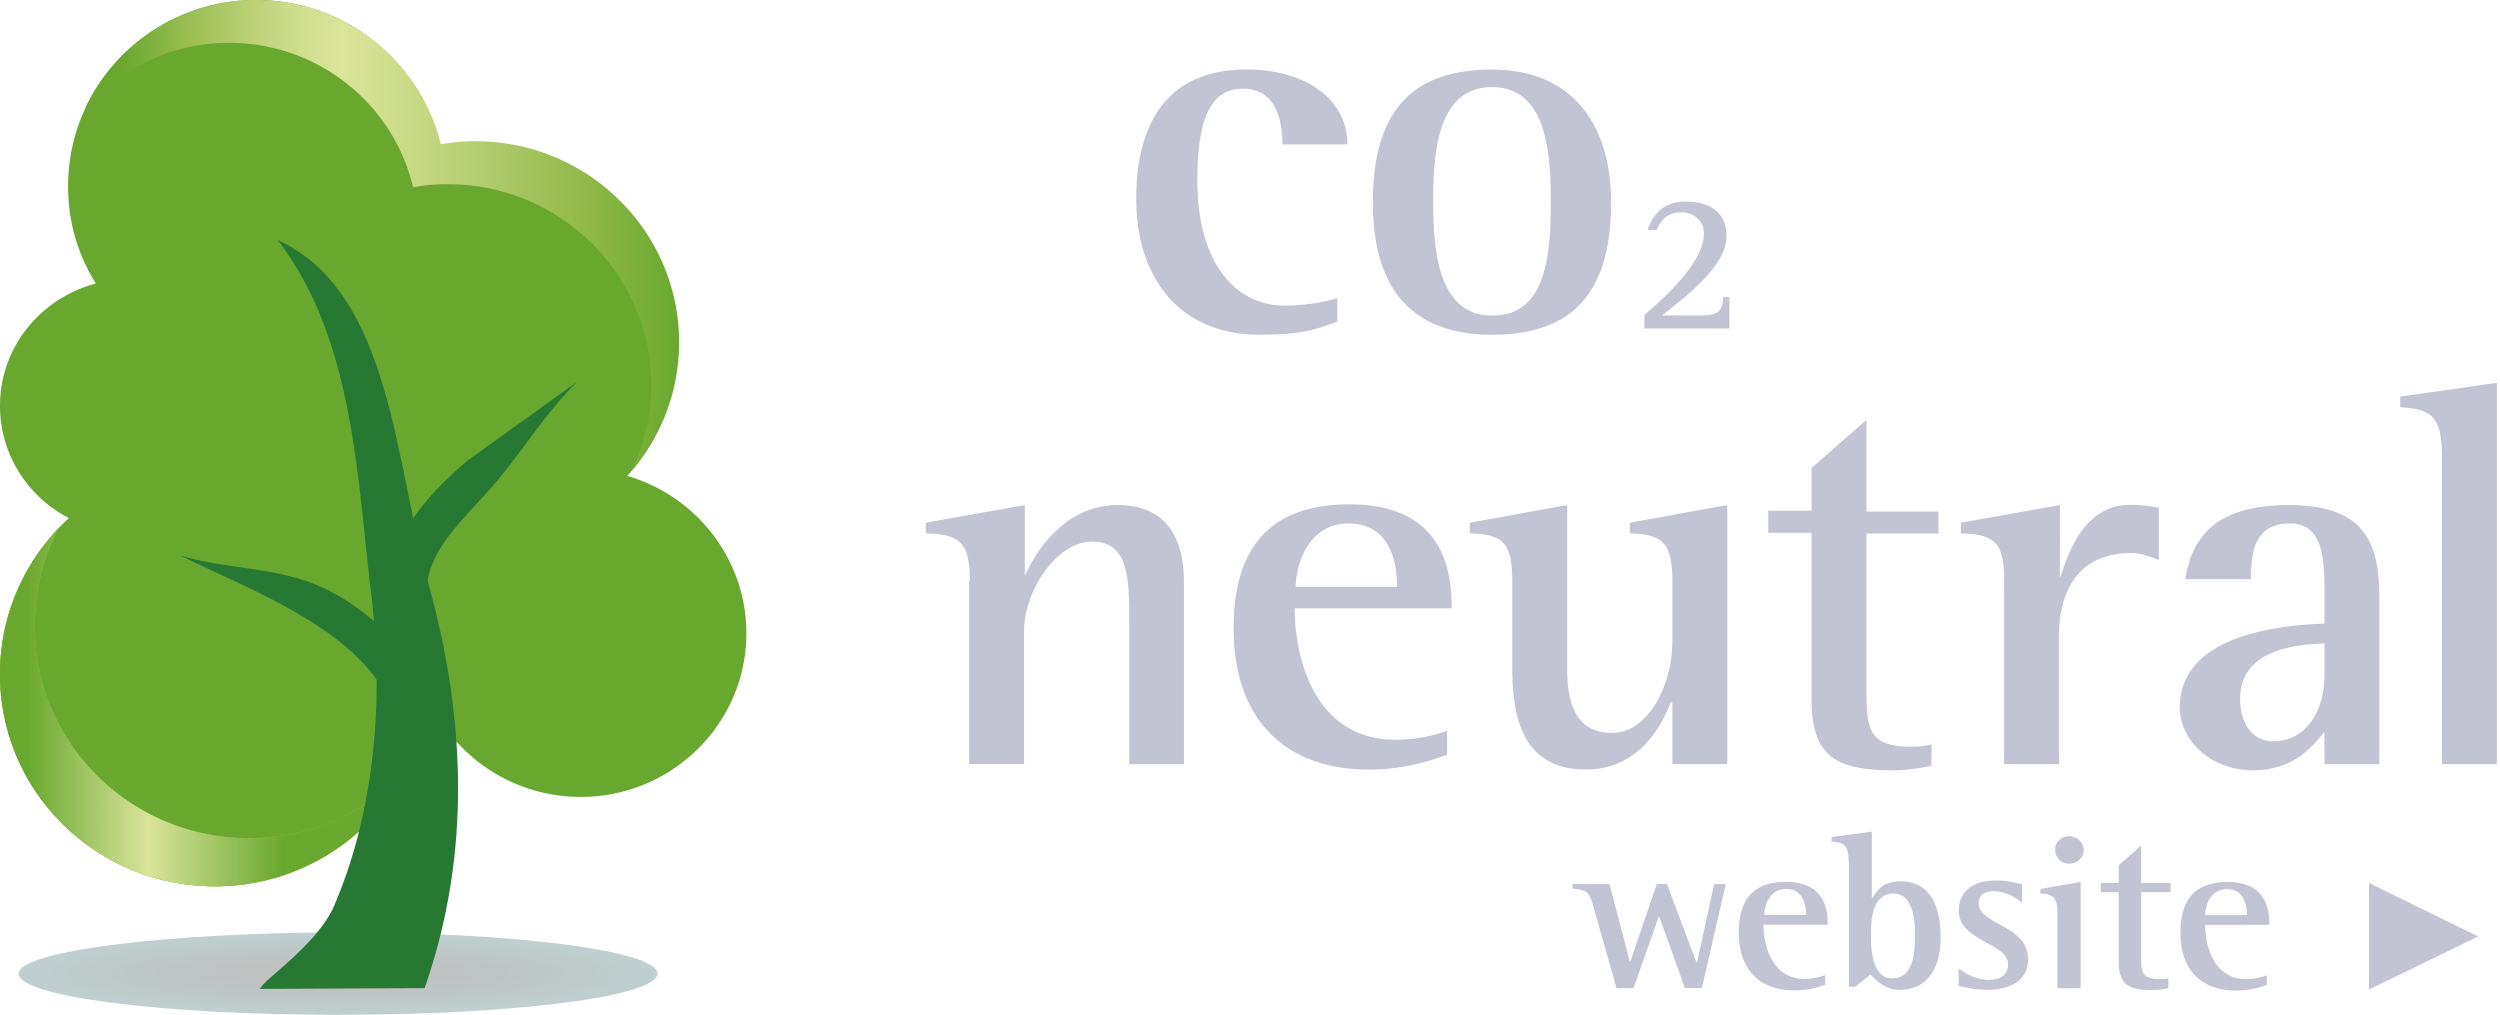
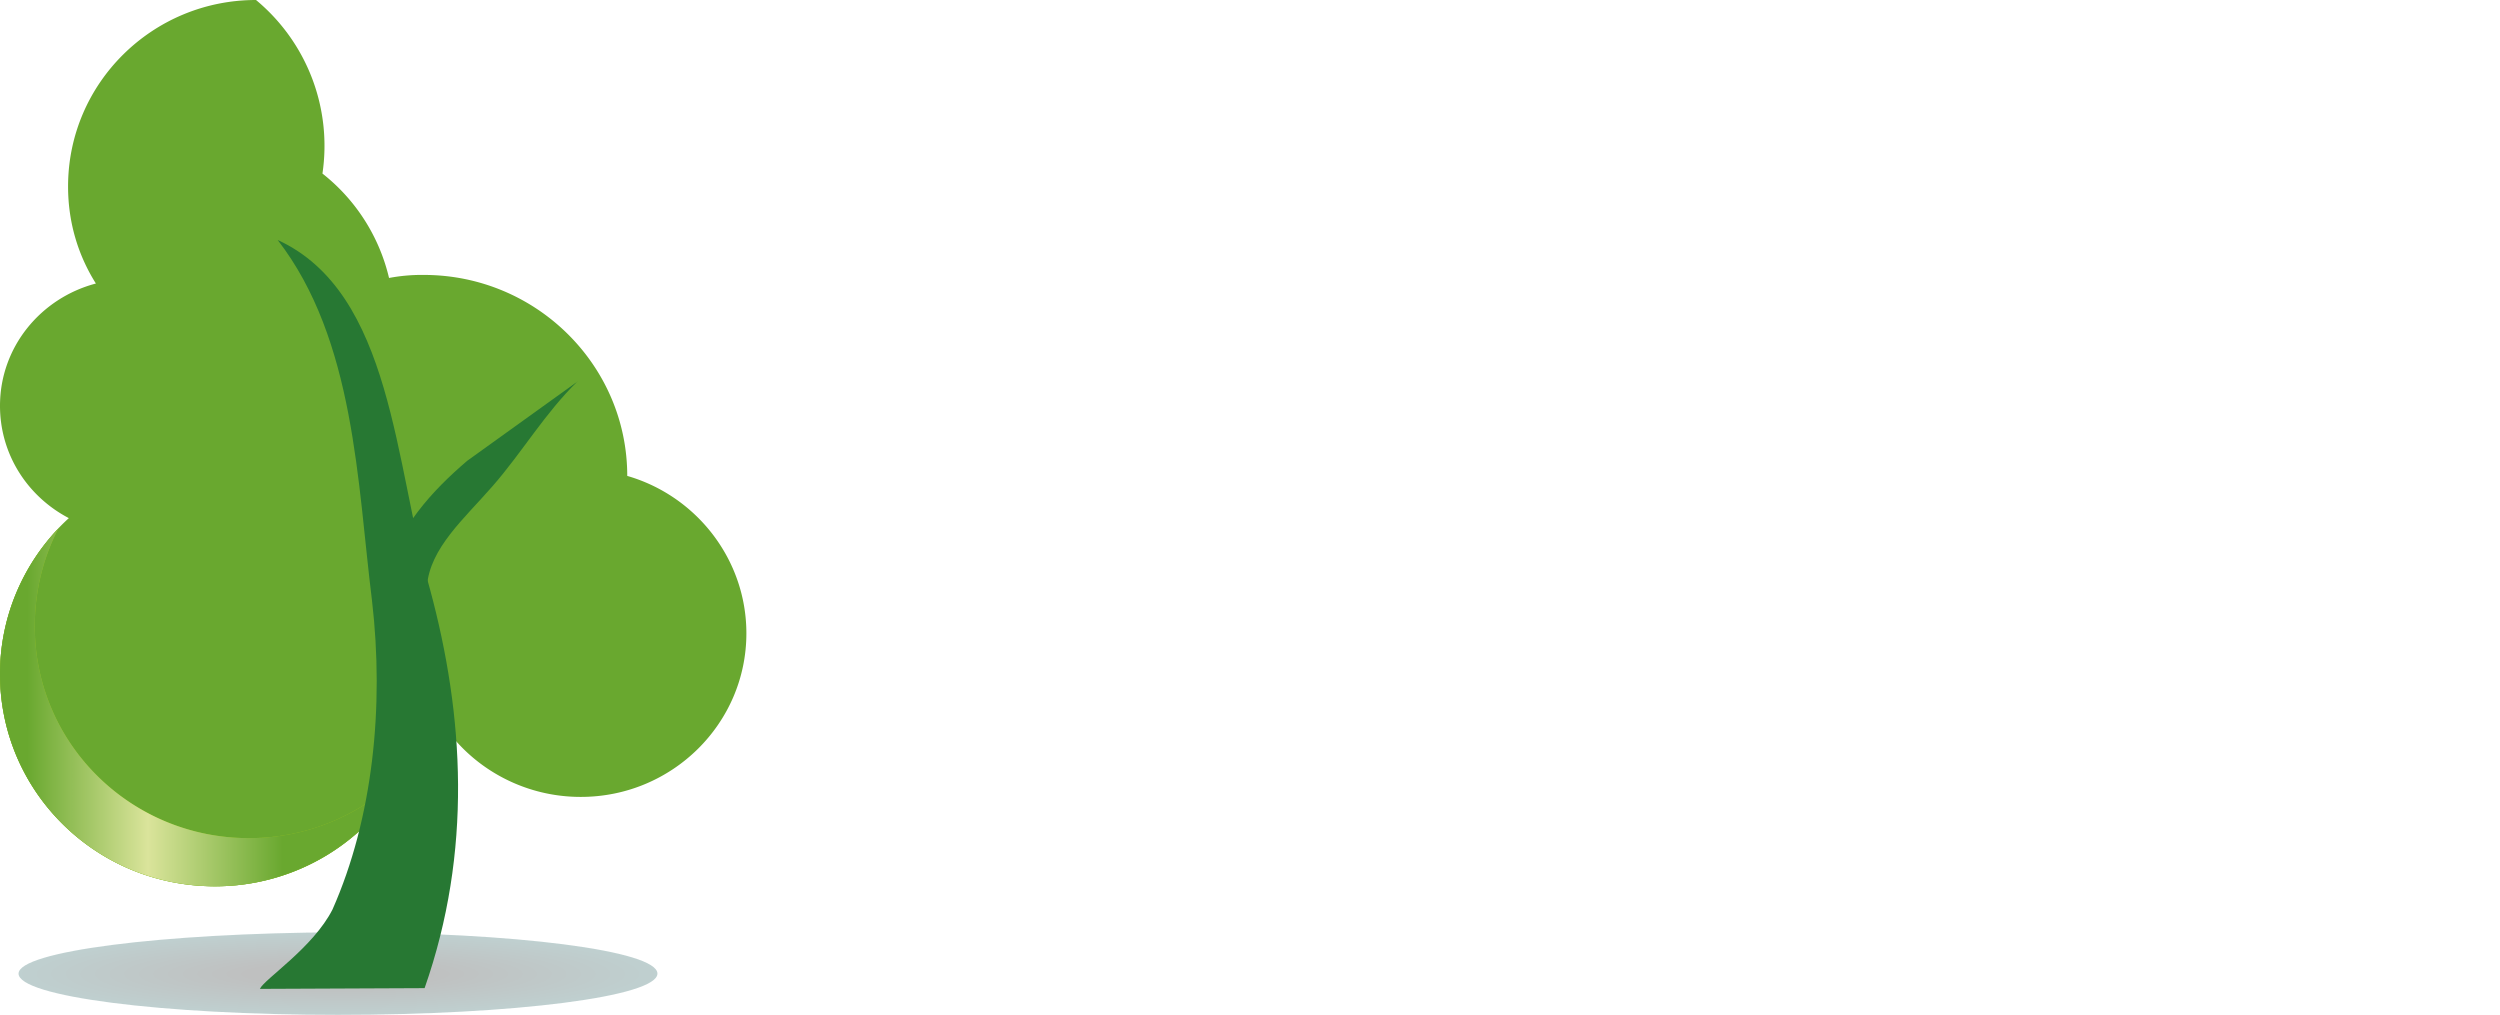
<svg xmlns="http://www.w3.org/2000/svg" width="101" height="41" fill="none">
  <g clip-path="url(#a)">
-     <path d="M54.027 12.997c-.812.278-1.305.525-3.156.525-3.125 0-4.967-2.192-4.967-5.496 0-3.025 1.25-5.218 4.437-5.218 2.469 0 4.093 1.235 4.093 3.026H51.81c0-.888-.219-2.253-1.594-2.253-1.5 0-1.843 1.636-1.843 3.735 0 3.242 1.5 5.032 3.531 5.032.687 0 1.594-.123 2.125-.308v.956l-.002.001Zm1.438-4.815c0-3.674 1.562-5.371 4.812-5.371 3.218 0 4.812 2.192 4.812 5.37 0 3.581-1.5 5.342-4.812 5.342-3.594 0-4.813-2.285-4.813-5.341Zm4.812 4.569c2.187 0 2.374-2.408 2.374-4.6 0-2.038-.187-4.631-2.374-4.631-2.22 0-2.375 2.685-2.375 4.63 0 1.846.156 4.601 2.375 4.601Zm6.156-.03c.438-.371 2.405-2.008 2.405-3.28 0-.526-.413-.865-.938-.865-.618 0-.874.463-.961.71h-.375c.125-.37.468-1.142 1.5-1.142 1 0 1.687.401 1.687 1.42 0 1.328-2.156 2.778-2.593 3.18h1.649c.718 0 .781-.309.812-.74h.25v1.265h-3.437v-.556.007ZM39.184 23.493c0-1.544-.375-1.913-1.78-1.944v-.433l3.998-.71v2.801h.031c.344-.772 1.5-2.802 3.718-2.802 2.031 0 2.68 1.42 2.68 3.088v7.38h-2.209v-5.712c0-1.729 0-3.28-1.5-3.28-1.469 0-2.75 2.038-2.75 3.612v5.372h-2.219v-7.372h.031Zm19.249 7.01c-.438.154-1.594.588-3.125.588-3.406 0-5.47-2.038-5.47-5.713 0-3.488 1.688-5.002 4.688-5.002 3.812 0 4.124 2.717 4.124 4.2h-6.343c0 2.191.907 5.309 4.062 5.309.938 0 1.718-.216 2.094-.37v.987h-.032l.002.001Zm-1.993-6.792c0-.494-.032-2.563-1.968-2.563-1.65 0-2.126 1.729-2.126 2.563h4.094Zm11.093 4.66H67.5c-.375.957-1.281 2.717-3.437 2.717-2.968 0-2.968-2.871-2.968-4.476v-3.118c0-1.544-.344-1.913-1.718-1.945v-.432l3.937-.711v6.608c0 2.007.756 2.593 1.813 2.593 1.437 0 2.436-1.883 2.436-3.705v-2.408c0-1.544-.375-1.913-1.717-1.945v-.432l3.937-.711v10.466h-2.22v-2.501h-.031Zm10.53 2.563c-.5.092-1 .184-1.5.184-2.125 0-3.375-.34-3.375-2.84v-6.754h-1.75v-.888h1.75v-1.73l2.22-1.944v3.705h2.906v.888h-2.906v6.39c0 1.545.124 2.224 1.812 2.224.275 0 .563-.03.812-.093v.864h.032l-.001-.006Zm2.906-7.44c0-1.545-.343-1.914-1.749-1.945v-.433l3.999-.71v2.895h.03c.313-1.025 1.001-2.902 2.782-2.902.412 0 .812.03 1.187.123v2.099c-.343-.123-.755-.278-1.124-.278-2.25 0-2.907 1.728-2.907 3.28v5.248h-2.219v-7.378h.001Zm12.938 6.081c-.407.463-1.156 1.544-2.875 1.544-1.75 0-2.968-1.234-2.968-2.531 0-3.088 4.437-3.335 5.844-3.397V24.08c0-1.39 0-2.933-1.407-2.933-1.468 0-1.562 1.265-1.562 2.253h-2.656c.25-1.45.962-2.994 4.187-2.994 3.156 0 3.656 1.606 3.656 3.797v6.67h-2.22v-1.297l.001-.001Zm0-3.58c-.813.03-3.406.122-3.406 2.222 0 1.025.5 1.73 1.343 1.73 1.282 0 2.063-1.174 2.063-2.656v-1.297Zm4.749-7.534c0-1.575-.374-1.945-1.687-2.007v-.432l3.906-.556v15.406h-2.22v-12.41l.001-.001ZM64.371 36.615c-.156-.556-.25-.68-.844-.71v-.185h1.5l.812 3.118h.031l1.062-3.118h.413l1.187 3.149h.032l.687-3.15h.468l-.962 4.2h-.687l-1.03-2.871h-.031l-1.015 2.872h-.687l-.937-3.303.001-.002Zm9.406 3.15c-.188.069-.656.246-1.281.246-1.406 0-2.25-.834-2.25-2.346 0-1.42.687-2.038 1.906-2.038 1.563 0 1.688 1.112 1.688 1.729h-2.594c0 .888.375 2.192 1.649 2.192.288 0 .574-.053.843-.154v.37h.031l.008.001Zm-.813-2.801c0-.216-.03-1.05-.812-1.05-.687 0-.874.71-.874 1.05h1.686Zm1.72-2.162c0-.618-.157-.772-.688-.803v-.184l1.625-.216v2.685h.032c.156-.309.437-.679 1.124-.679 1.306 0 1.626 1.173 1.626 2.284 0 1.111-.47 2.1-1.65 2.1-.618 0-.961-.401-1.187-.618l-.618.494h-.25v-5.057l-.015-.006Zm.906 3.118c0 .463.069 1.606.844 1.606.875 0 .937-1.05.937-1.76 0-.617-.093-1.667-.874-1.667-.782 0-.907.926-.907 1.45v.371Zm6.062-1.483c-.125-.093-.564-.432-1.094-.432-.275 0-.619.093-.619.494 0 .864 1.993.864 1.993 2.253 0 .889-.75 1.235-1.649 1.235-.563 0-.962-.123-1.156-.154v-.71c.25.184.687.463 1.219.463.561 0 .78-.279.78-.618 0-.889-1.993-.926-1.993-2.192 0-.65.438-1.204 1.531-1.204.469 0 .876.123 1.03.154v.71h-.03l-.012.001Zm1.468.463c0-.618-.156-.772-.687-.803v-.184l1.625-.279v4.292h-.938V36.9Zm-.094-2.563c0-.308.25-.555.563-.555.311 0 .593.246.593.556 0 .309-.275.555-.594.555a.56.56 0 0 1-.52-.342.55.55 0 0 1-.041-.214Zm4.563 5.59c-.188.03-.407.069-.619.069-.874 0-1.374-.123-1.374-1.174v-2.778h-.719v-.37h.72v-.711l.906-.803v1.513h1.187v.37h-1.187v2.624c0 .618.031.888.756.888.094 0 .22 0 .343-.03v.4l-.013.002Zm4.03-.155c-.188.068-.656.246-1.28.246-1.407 0-2.25-.834-2.25-2.346 0-1.42.686-2.038 1.905-2.038 1.563 0 1.688 1.111 1.688 1.729h-2.594c0 .888.375 2.192 1.649 2.192.375 0 .687-.093.844-.155v.37h.03l.008.002Zm-.844-2.802c0-.216-.03-1.05-.812-1.05-.687 0-.875.711-.875 1.05h1.687Zm4.937-1.298 4.405 2.161-4.407 2.142v-4.322l.002.019Z" fill="#C2C3D3" />
    <path opacity=".25" d="M.749 39.333C.749 40.259 6.53 41 13.654 41c7.125 0 12.906-.74 12.906-1.667s-5.781-1.668-12.906-1.668C6.53 37.696.75 38.438.75 39.333Z" fill="url(#b)" />
-     <path d="M0 27.23c0 4.755 3.875 8.577 8.687 8.577 4.468 0 8.124-3.335 8.624-7.595a6.686 6.686 0 0 0 2.482 2.903 6.74 6.74 0 0 0 3.673 1.08c3.688 0 6.688-2.964 6.688-6.608 0-2.995-2.031-5.557-4.813-6.36a7.991 7.991 0 0 0 2.063-5.372c0-4.476-3.688-8.12-8.217-8.12a7.11 7.11 0 0 0-1.407.123 7.58 7.58 0 0 0-2.69-4.218A7.653 7.653 0 0 0 10.343 0C6.156 0 2.75 3.365 2.75 7.533c0 1.451.405 2.779 1.124 3.921C1.65 12.04 0 14.017 0 16.394c0 1.975 1.125 3.674 2.781 4.538A8.532 8.532 0 0 0 0 27.23Z" fill="#69A82F" />
+     <path d="M0 27.23c0 4.755 3.875 8.577 8.687 8.577 4.468 0 8.124-3.335 8.624-7.595a6.686 6.686 0 0 0 2.482 2.903 6.74 6.74 0 0 0 3.673 1.08c3.688 0 6.688-2.964 6.688-6.608 0-2.995-2.031-5.557-4.813-6.36c0-4.476-3.688-8.12-8.217-8.12a7.11 7.11 0 0 0-1.407.123 7.58 7.58 0 0 0-2.69-4.218A7.653 7.653 0 0 0 10.343 0C6.156 0 2.75 3.365 2.75 7.533c0 1.451.405 2.779 1.124 3.921C1.65 12.04 0 14.017 0 16.394c0 1.975 1.125 3.674 2.781 4.538A8.532 8.532 0 0 0 0 27.23Z" fill="#69A82F" />
    <path d="M2.375 21.334C.907 22.878 0 24.946 0 27.23c0 4.754 3.875 8.576 8.687 8.576a8.668 8.668 0 0 0 7.687-4.631c-1.594 1.636-3.812 2.685-6.312 2.685-4.781 0-8.656-3.828-8.656-8.552 0-1.45.343-2.778.962-3.982l.007.007Z" fill="#94C122" />
    <path d="M2.375 21.334C.907 22.878 0 24.946 0 27.23c0 4.754 3.875 8.576 8.687 8.576a8.668 8.668 0 0 0 7.687-4.631c-1.594 1.636-3.812 2.685-6.312 2.685-4.781 0-8.656-3.828-8.656-8.552 0-1.45.343-2.778.962-3.982l.007.007Z" fill="url(#c)" />
-     <path d="M3.437 4.384C4.844 2.778 6.906 1.73 9.25 1.73c3.625 0 6.656 2.5 7.437 5.835a7.19 7.19 0 0 1 1.406-.123c4.531 0 8.218 3.643 8.218 8.12a8.03 8.03 0 0 1-.781 3.458c1.187-1.42 1.906-3.211 1.906-5.193 0-4.476-3.687-8.12-8.218-8.12-.468 0-.962.03-1.406.123a7.65 7.65 0 0 0-2.723-4.197A7.722 7.722 0 0 0 10.343 0a7.611 7.611 0 0 0-6.905 4.384Zm12.75 25.557c-.126.988-.376 1.883-.813 2.747a7.868 7.868 0 0 0 1.219-1.938 9.676 9.676 0 0 1-.406-.803v-.006Z" fill="url(#d)" />
    <path d="m23.342 15.406-4.468 3.211c-1.407 1.204-2.782 2.686-3.344 4.724l1.718.34c.125-1.544 1.5-2.717 2.656-4.045 1.188-1.359 2.125-2.964 3.438-4.237v.007Z" fill="#277833" />
    <path d="M11.217 9.694c3.125 4.046 3.219 9.818 3.812 14.572.5 4.292.032 8.8-1.594 12.473-.78 1.545-2.75 2.809-2.937 3.212l6.656-.03c1.937-5.527 1.594-11.023.218-16.116-1.437-5.002-1.5-11.98-6.156-14.11h.001Z" fill="#277833" />
-     <path d="M7.28 22.445c1.75.525 3.655.463 5.406 1.142 1.718.68 3.375 2.162 4.562 3.921l-1.5.864c-.619-1.42-2.031-2.593-3.562-3.488-1.532-.926-3.188-1.606-4.906-2.44Z" fill="#277833" />
  </g>
  <defs>
    <linearGradient id="c" x1="0" y1="28.58" x2="16.381" y2="28.58" gradientUnits="userSpaceOnUse">
      <stop offset=".067" stop-color="#69A82F" />
      <stop offset=".365" stop-color="#DAE49B" />
      <stop offset=".697" stop-color="#69A82F" />
    </linearGradient>
    <linearGradient id="d" x1="3.441" y1="16.343" x2="27.416" y2="16.343" gradientUnits="userSpaceOnUse">
      <stop offset=".062" stop-color="#69A82F" />
      <stop offset=".182" stop-color="#9DBF55" />
      <stop offset=".293" stop-color="#C0D37B" />
      <stop offset=".38" stop-color="#D3E092" />
      <stop offset=".433" stop-color="#DAE49B" />
      <stop offset=".565" stop-color="#C7D883" />
      <stop offset=".846" stop-color="#90B84A" />
      <stop offset="1" stop-color="#69A82F" />
    </linearGradient>
    <radialGradient id="b" cx="0" cy="0" r="1" gradientUnits="userSpaceOnUse" gradientTransform="matrix(-12.893 0 0 -1.662 13.656 39.347)">
      <stop offset=".292" stop-color="#000505" />
      <stop offset="1" stop-color="#004343" />
    </radialGradient>
    <clipPath id="a">
      <path fill="#fff" d="M0 0h101v41H0z" />
    </clipPath>
  </defs>
</svg>